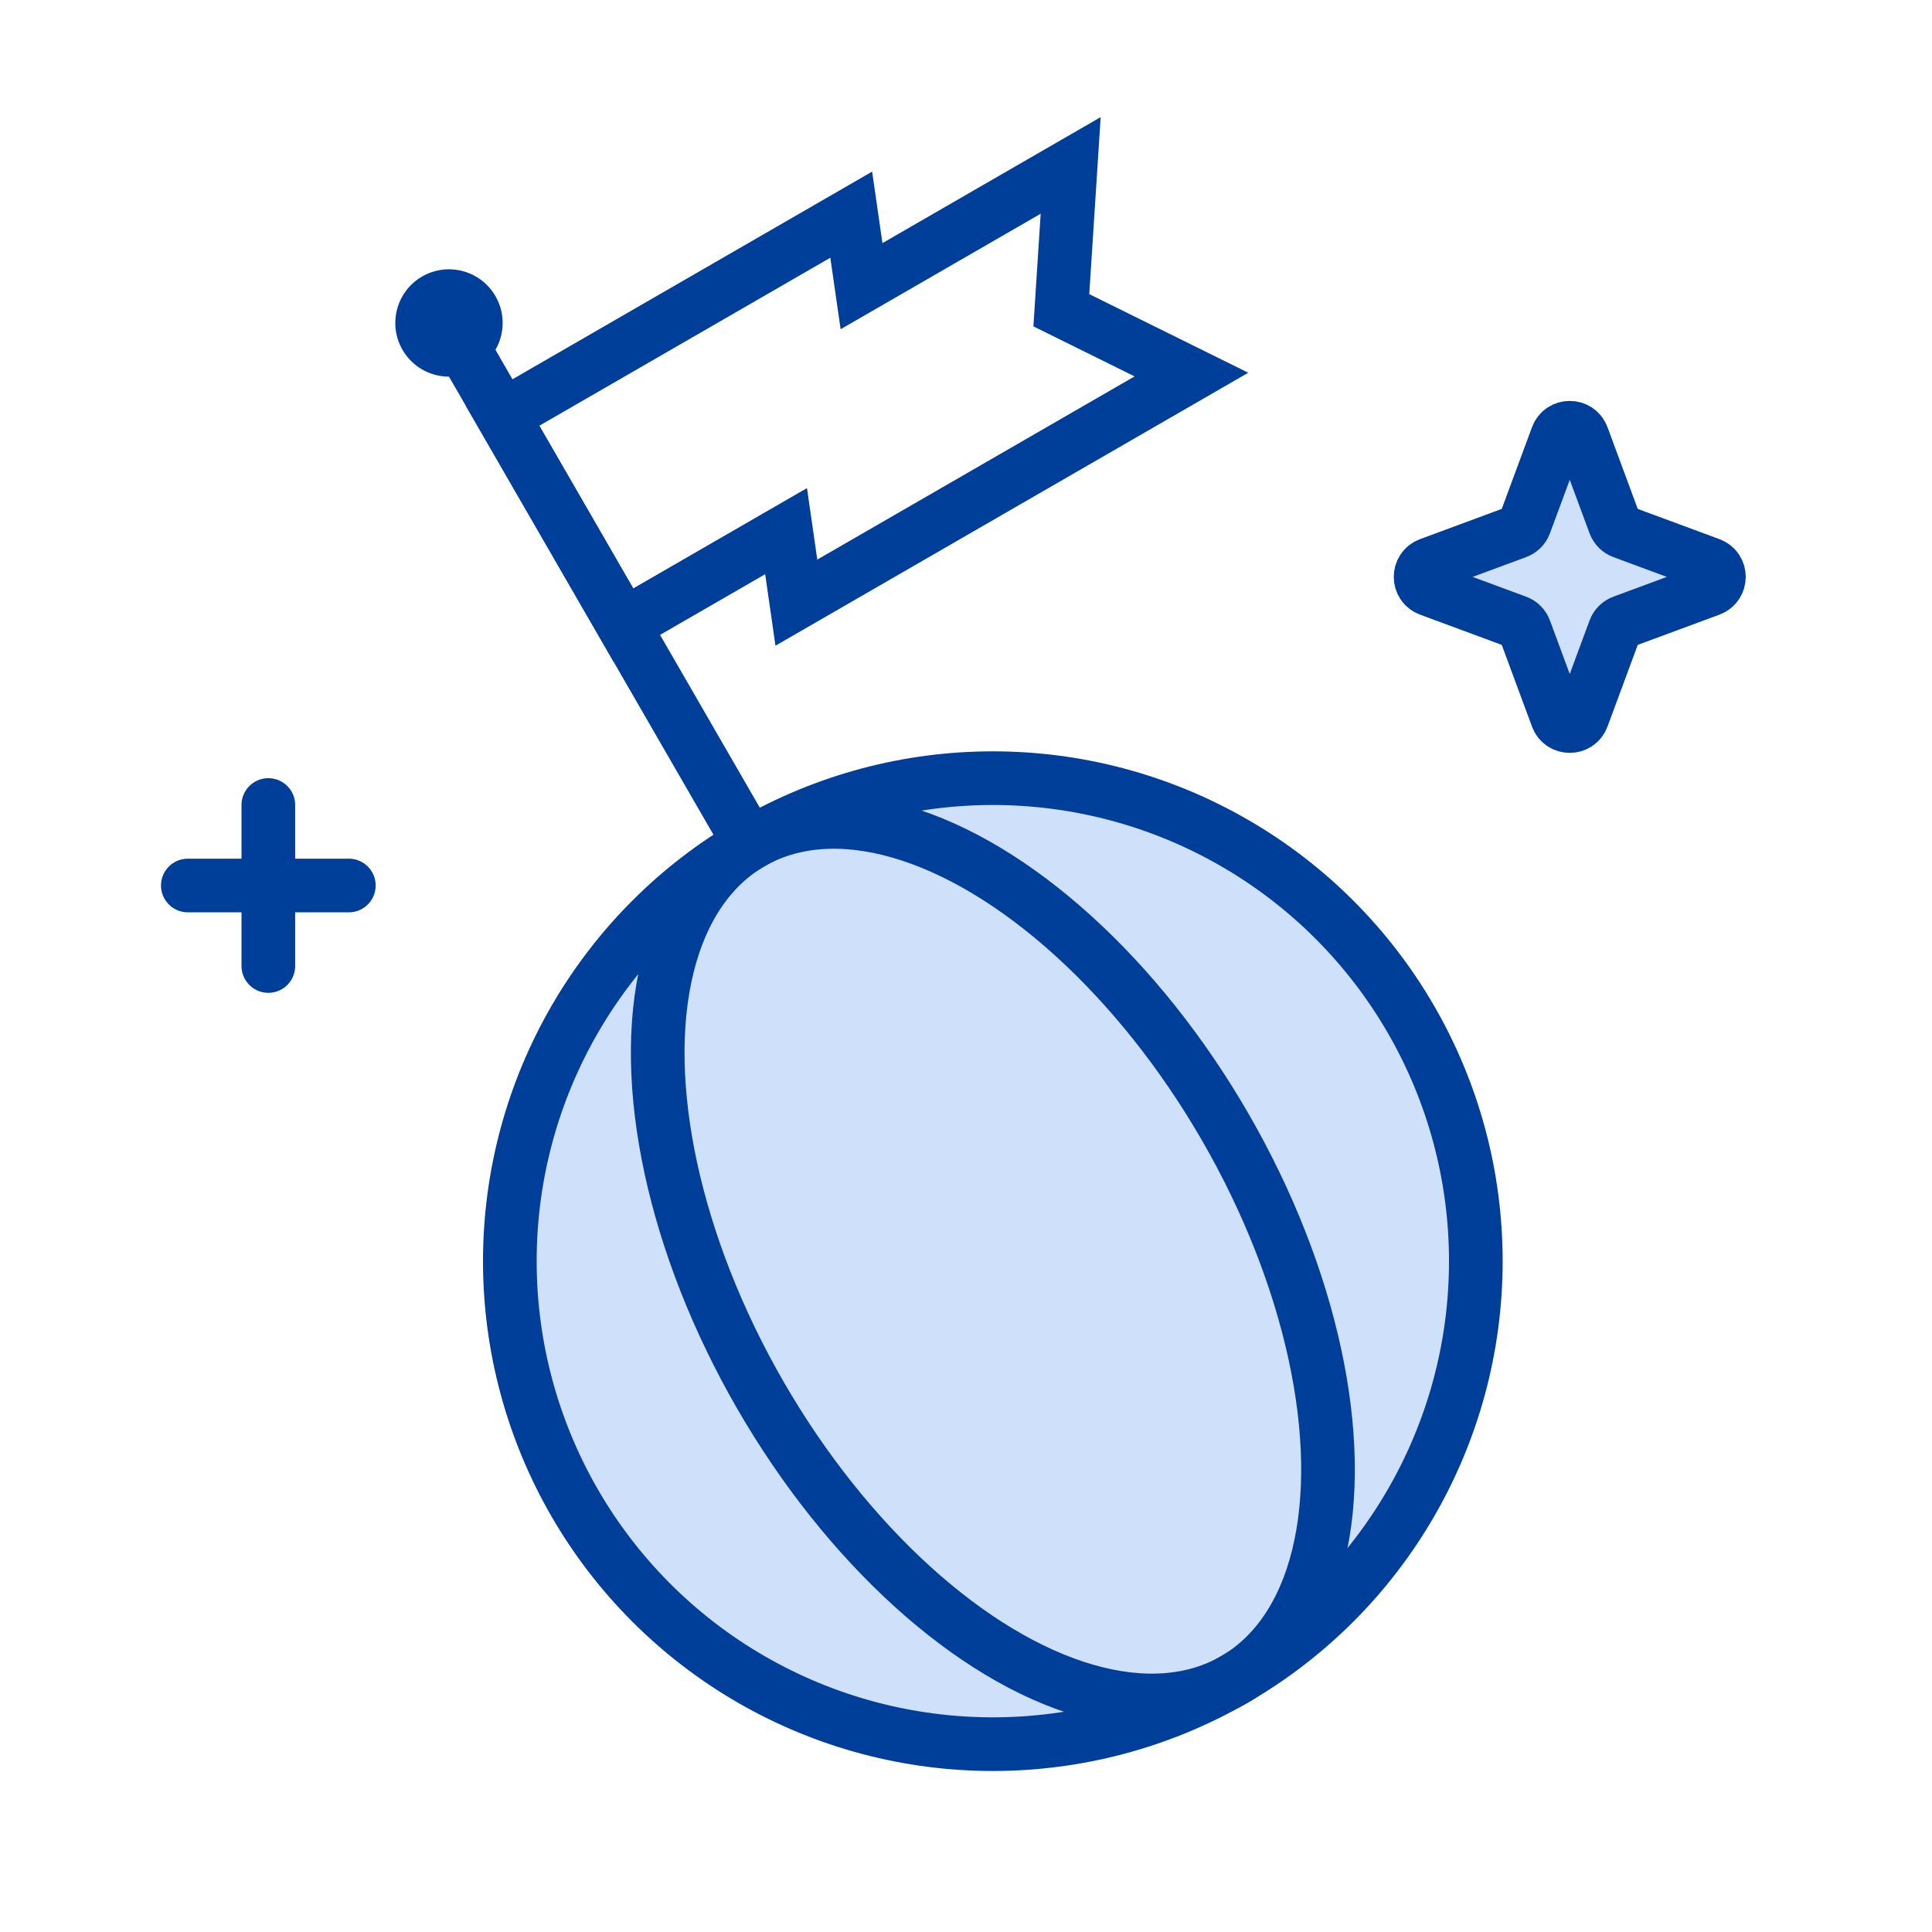
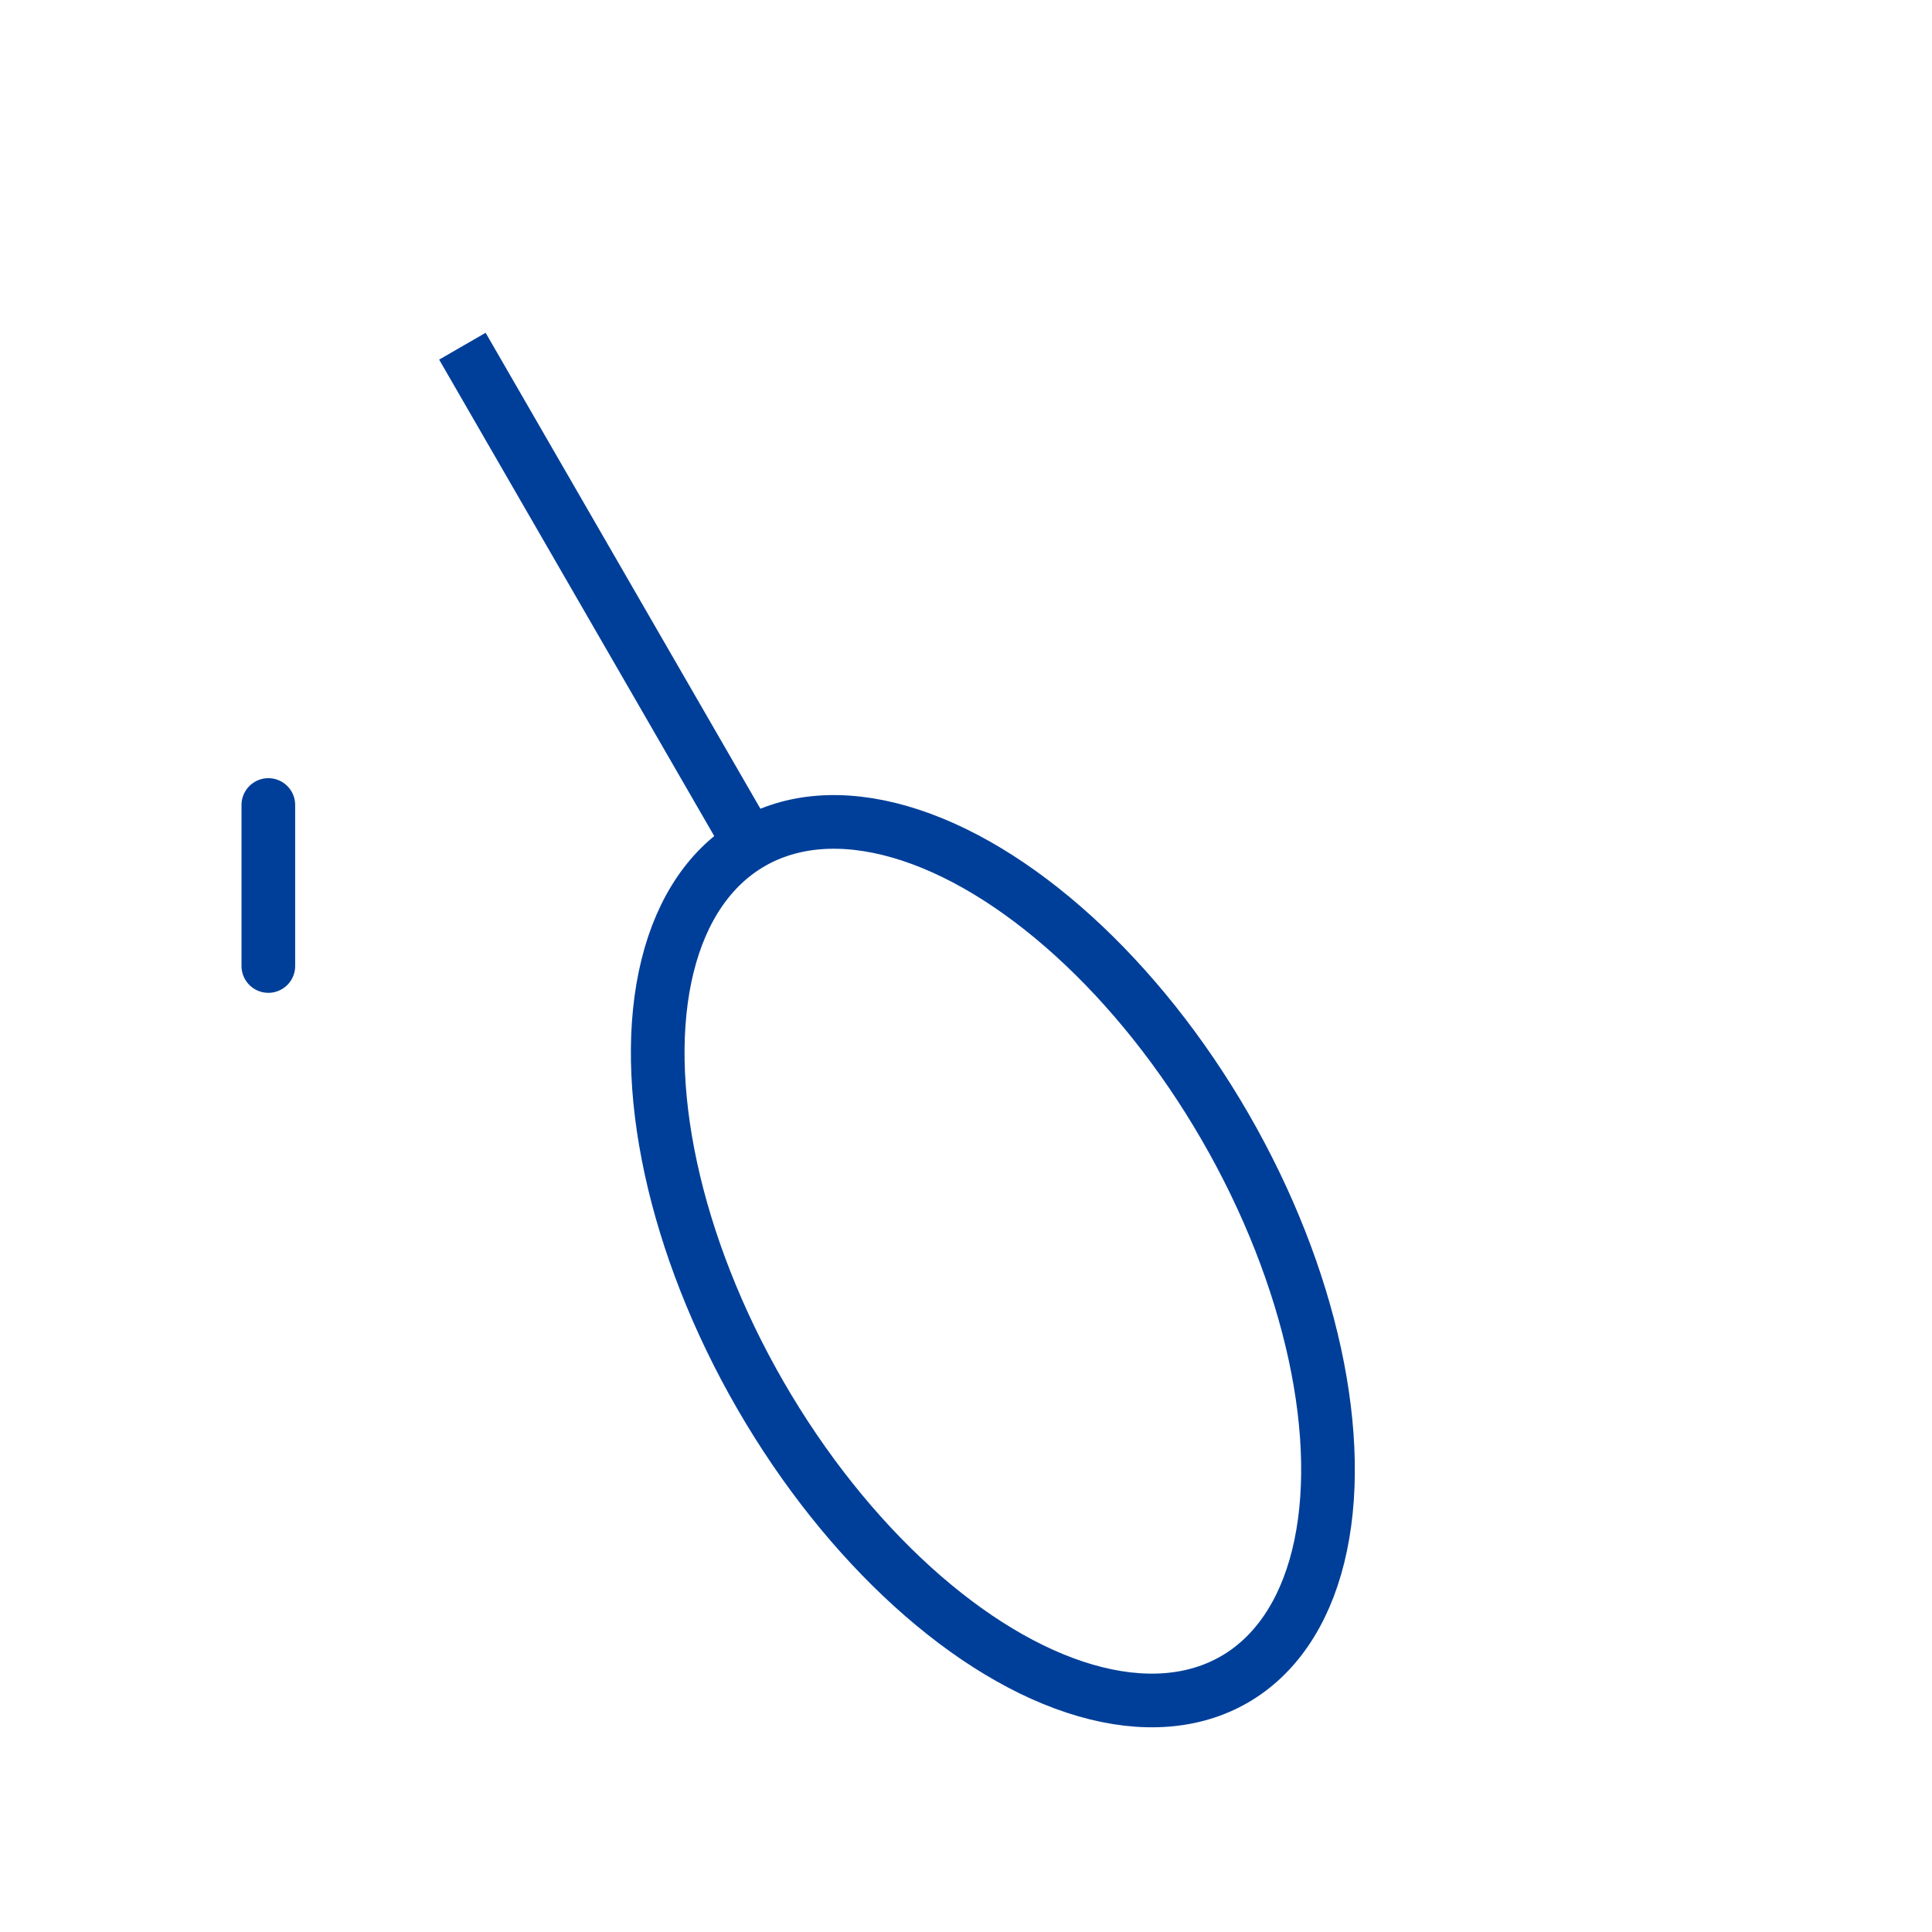
<svg xmlns="http://www.w3.org/2000/svg" fill="none" height="72" viewBox="0 0 72 72" width="72">
  <g stroke="#003f99" stroke-width="2">
-     <circle cx="37" cy="47" fill="#cee0fa" r="18" />
    <path d="m28.232 31.955-11-19.053" />
-     <path d="m31.723 8-12.99 7.5 4.5 7.794 6.062-3.5.384 2.665 14.722-8.5-4.848-2.397.348-5.397-7.794 4.5z" />
    <ellipse cx="37" cy="47" rx="10" ry="18" transform="matrix(-.866 .5 -.5 -.866 92.543 69.203)" />
  </g>
-   <circle cx="16.732" cy="12.036" fill="#003f99" r="2" transform="matrix(.866 -.5 .5 .866 -3.776 9.979)" />
-   <path d="m58.031 16.267c.161-.435.777-.435.938 0l1.207 3.261c.051.137.159.245.295.295l3.261 1.207c.435.161.435.777 0 .938l-3.261 1.207c-.137.051-.245.159-.295.295l-1.207 3.261c-.161.435-.777.435-.938 0l-1.207-3.261c-.051-.137-.159-.245-.295-.295l-3.261-1.207c-.435-.161-.435-.777 0-.938l3.261-1.207c.137-.051.245-.159.295-.295z" fill="#cee0fa" stroke="#003f99" stroke-width="2" />
  <path d="m10 30v6" stroke="#003f99" stroke-linecap="round" stroke-width="2" />
-   <path d="m13 33h-6" stroke="#003f99" stroke-linecap="round" stroke-width="2" />
</svg>